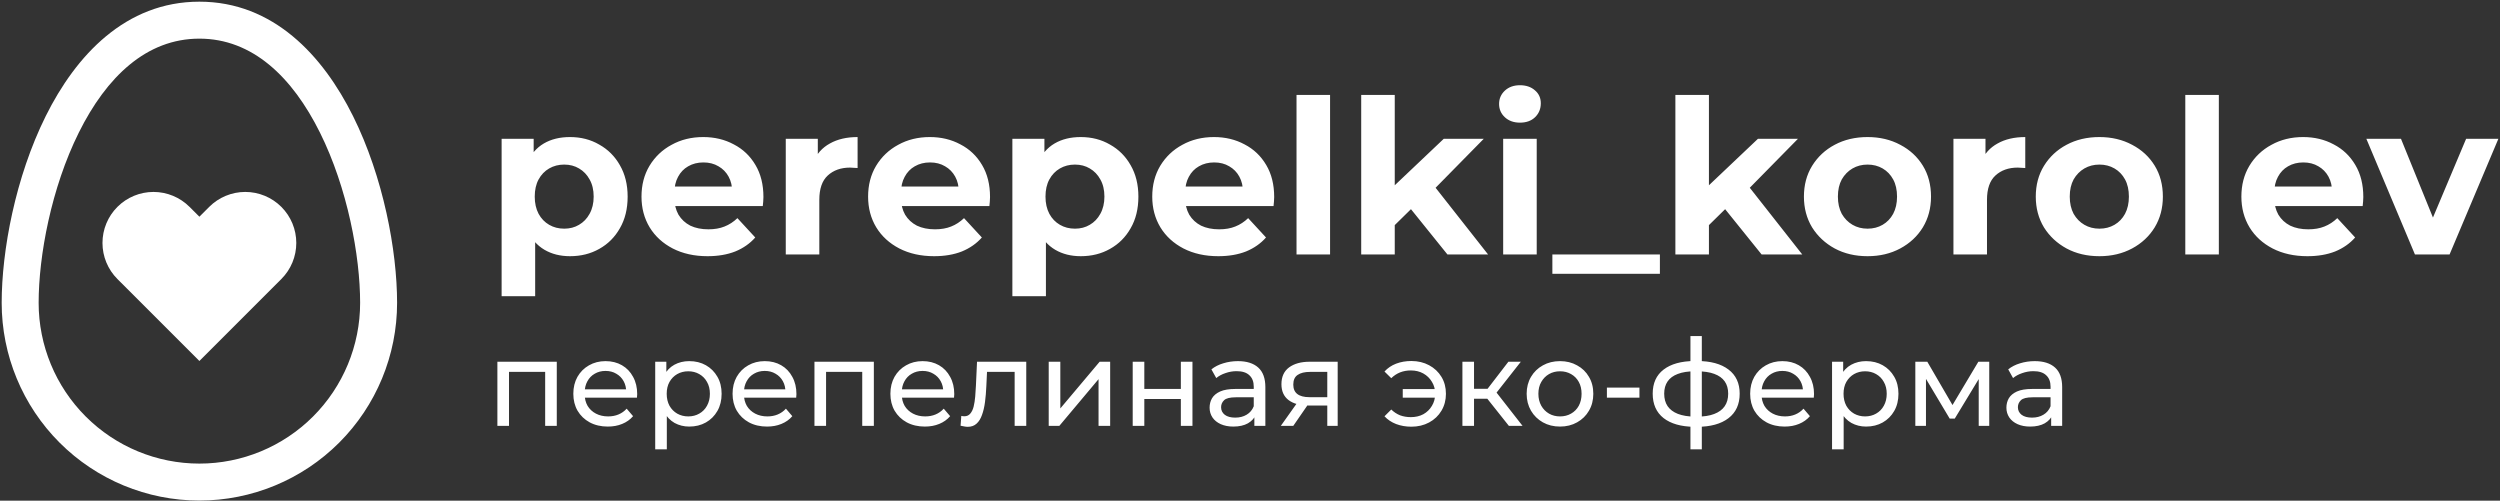
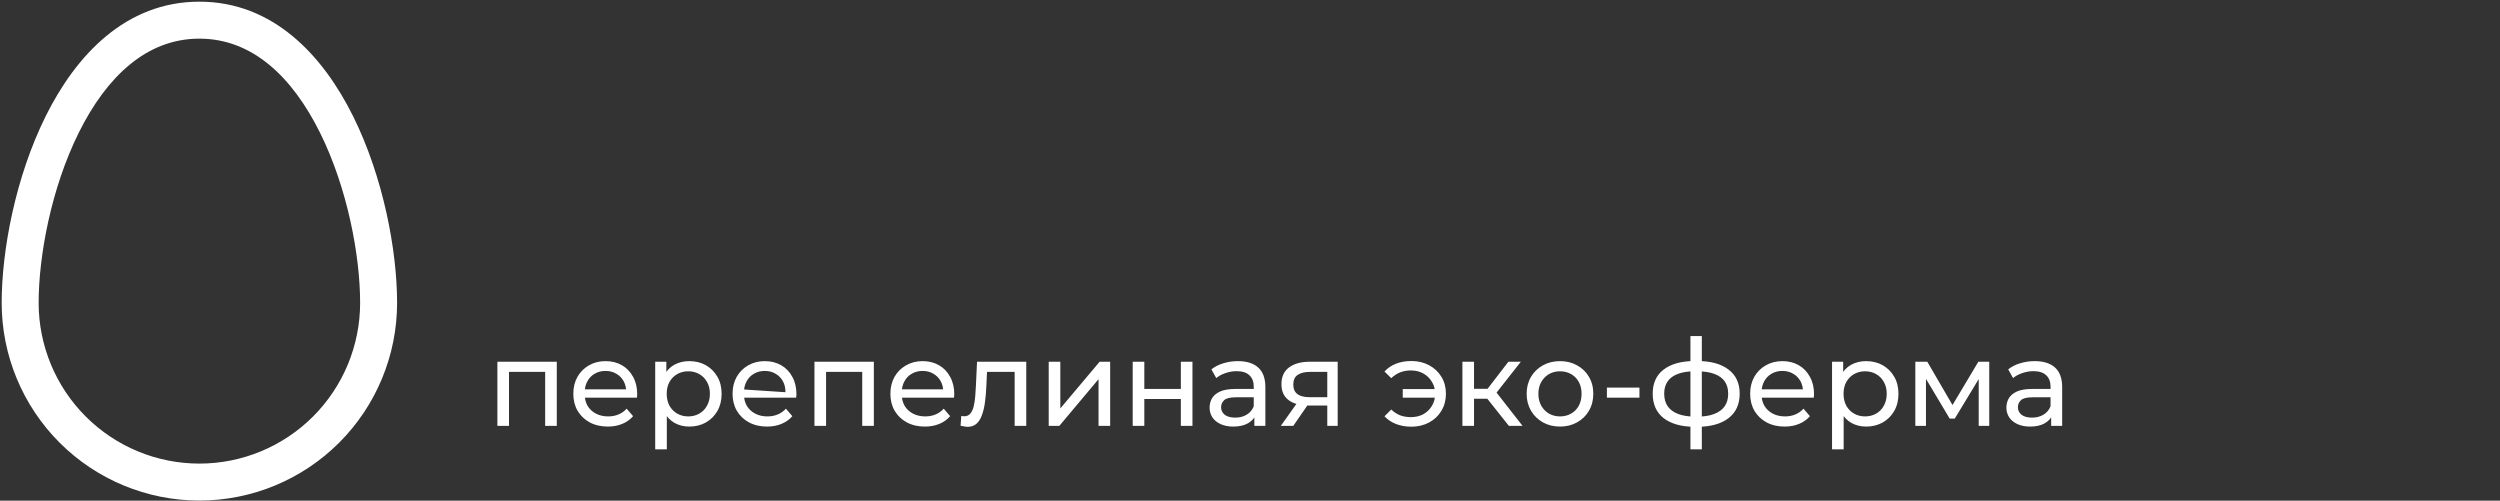
<svg xmlns="http://www.w3.org/2000/svg" width="744" height="149" viewBox="0 0 744 149" fill="none">
  <rect x="0" y="0" width="744" height="149" fill="#333333" stroke="none" />
-   <path d="M83.729 61.568C82.32 60.157 80.647 59.039 78.805 58.276C76.963 57.513 74.989 57.12 72.995 57.12C71.002 57.12 69.028 57.513 67.186 58.276C65.344 59.039 63.671 60.157 62.261 61.568L59.336 64.493L56.411 61.568C53.565 58.721 49.703 57.121 45.677 57.121C41.651 57.121 37.79 58.721 34.943 61.568C32.096 64.414 30.497 68.275 30.497 72.302C30.497 76.328 32.096 80.189 34.943 83.036L37.868 85.96L59.336 107.429L80.804 85.96L83.729 83.036C85.139 81.626 86.258 79.953 87.021 78.111C87.784 76.269 88.177 74.295 88.177 72.302C88.177 70.308 87.784 68.334 87.021 66.492C86.258 64.65 85.139 62.977 83.729 61.568Z" fill="white" />
  <path d="M59.337 143.465L59.337 148.965L59.337 143.465ZM112.674 90.128H118.174H112.674ZM6 90.128H0.5H6ZM59.337 148.965C74.942 148.965 89.907 142.766 100.941 131.732L93.163 123.954C84.192 132.925 72.024 137.965 59.337 137.965L59.337 148.965ZM100.941 131.732C111.975 120.698 118.174 105.732 118.174 90.128L107.174 90.128C107.174 102.815 102.134 114.982 93.163 123.954L100.941 131.732ZM118.174 90.128C118.174 74.647 114.113 52.763 105.074 34.571C96.099 16.505 81.318 0.5 59.337 0.5V11.5C75.071 11.5 86.959 22.831 95.223 39.465C103.425 55.973 107.174 76.153 107.174 90.128H118.174ZM59.337 0.5C37.356 0.5 22.575 16.505 13.6 34.571C4.561 52.763 0.5 74.647 0.5 90.128H11.5C11.5 76.153 15.25 55.973 23.451 39.465C31.715 22.831 43.603 11.5 59.337 11.5V0.5ZM0.5 90.128C0.5 105.732 6.699 120.698 17.733 131.732L25.511 123.954C16.54 114.982 11.5 102.815 11.5 90.128H0.5ZM17.733 131.732C28.767 142.766 43.733 148.965 59.337 148.965L59.337 137.965C46.65 137.965 34.482 132.925 25.511 123.954L17.733 131.732Z" fill="white" />
-   <path d="M169.634 76.244C166.732 76.244 164.194 75.604 162.018 74.324C159.842 73.044 158.135 71.103 156.898 68.5C155.703 65.855 155.106 62.527 155.106 58.516C155.106 54.463 155.682 51.135 156.834 48.532C157.986 45.93 159.65 43.988 161.826 42.708C164.002 41.428 166.604 40.788 169.634 40.788C172.876 40.788 175.778 41.535 178.338 43.028C180.94 44.479 182.988 46.527 184.482 49.172C186.018 51.818 186.786 54.932 186.786 58.516C186.786 62.143 186.018 65.279 184.482 67.924C182.988 70.57 180.94 72.618 178.338 74.068C175.778 75.519 172.876 76.244 169.634 76.244ZM149.282 88.148V41.3H158.818V48.34L158.626 58.58L159.266 68.756V88.148H149.282ZM167.906 68.052C169.57 68.052 171.042 67.668 172.322 66.9C173.644 66.132 174.69 65.044 175.458 63.636C176.268 62.186 176.674 60.479 176.674 58.516C176.674 56.511 176.268 54.804 175.458 53.396C174.69 51.988 173.644 50.9 172.322 50.132C171.042 49.364 169.57 48.98 167.906 48.98C166.242 48.98 164.748 49.364 163.426 50.132C162.103 50.9 161.058 51.988 160.29 53.396C159.522 54.804 159.138 56.511 159.138 58.516C159.138 60.479 159.522 62.186 160.29 63.636C161.058 65.044 162.103 66.132 163.426 66.9C164.748 67.668 166.242 68.052 167.906 68.052ZM210.557 76.244C206.632 76.244 203.176 75.476 200.189 73.94C197.245 72.404 194.963 70.314 193.341 67.668C191.72 64.98 190.909 61.93 190.909 58.516C190.909 55.06 191.699 52.01 193.277 49.364C194.899 46.676 197.096 44.586 199.869 43.092C202.643 41.556 205.779 40.788 209.277 40.788C212.648 40.788 215.677 41.514 218.365 42.964C221.096 44.372 223.251 46.42 224.829 49.108C226.408 51.754 227.197 54.932 227.197 58.644C227.197 59.028 227.176 59.476 227.133 59.988C227.091 60.458 227.048 60.906 227.005 61.332H199.037V55.508H221.757L217.917 57.236C217.917 55.444 217.555 53.887 216.829 52.564C216.104 51.242 215.101 50.218 213.821 49.492C212.541 48.724 211.048 48.34 209.341 48.34C207.635 48.34 206.12 48.724 204.797 49.492C203.517 50.218 202.515 51.263 201.789 52.628C201.064 53.951 200.701 55.53 200.701 57.364V58.9C200.701 60.778 201.107 62.442 201.917 63.892C202.771 65.3 203.944 66.388 205.437 67.156C206.973 67.882 208.765 68.244 210.813 68.244C212.648 68.244 214.248 67.967 215.613 67.412C217.021 66.858 218.301 66.026 219.453 64.916L224.765 70.676C223.187 72.468 221.203 73.855 218.813 74.836C216.424 75.775 213.672 76.244 210.557 76.244ZM233.844 75.732V41.3H243.38V51.028L242.036 48.212C243.06 45.78 244.703 43.946 246.964 42.708C249.226 41.428 251.978 40.788 255.22 40.788V50.004C254.794 49.962 254.41 49.94 254.068 49.94C253.727 49.898 253.364 49.876 252.98 49.876C250.25 49.876 248.031 50.666 246.324 52.244C244.66 53.78 243.828 56.191 243.828 59.476V75.732H233.844ZM277.995 76.244C274.069 76.244 270.613 75.476 267.627 73.94C264.683 72.404 262.4 70.314 260.779 67.668C259.157 64.98 258.347 61.93 258.347 58.516C258.347 55.06 259.136 52.01 260.715 49.364C262.336 46.676 264.533 44.586 267.307 43.092C270.08 41.556 273.216 40.788 276.715 40.788C280.085 40.788 283.115 41.514 285.803 42.964C288.533 44.372 290.688 46.42 292.267 49.108C293.845 51.754 294.635 54.932 294.635 58.644C294.635 59.028 294.613 59.476 294.571 59.988C294.528 60.458 294.485 60.906 294.443 61.332H266.475V55.508H289.195L285.355 57.236C285.355 55.444 284.992 53.887 284.267 52.564C283.541 51.242 282.539 50.218 281.259 49.492C279.979 48.724 278.485 48.34 276.779 48.34C275.072 48.34 273.557 48.724 272.235 49.492C270.955 50.218 269.952 51.263 269.227 52.628C268.501 53.951 268.139 55.53 268.139 57.364V58.9C268.139 60.778 268.544 62.442 269.355 63.892C270.208 65.3 271.381 66.388 272.875 67.156C274.411 67.882 276.203 68.244 278.251 68.244C280.085 68.244 281.685 67.967 283.051 67.412C284.459 66.858 285.739 66.026 286.891 64.916L292.203 70.676C290.624 72.468 288.64 73.855 286.251 74.836C283.861 75.775 281.109 76.244 277.995 76.244ZM321.634 76.244C318.732 76.244 316.194 75.604 314.018 74.324C311.842 73.044 310.135 71.103 308.898 68.5C307.703 65.855 307.106 62.527 307.106 58.516C307.106 54.463 307.682 51.135 308.834 48.532C309.986 45.93 311.65 43.988 313.826 42.708C316.002 41.428 318.604 40.788 321.634 40.788C324.876 40.788 327.778 41.535 330.338 43.028C332.94 44.479 334.988 46.527 336.482 49.172C338.018 51.818 338.786 54.932 338.786 58.516C338.786 62.143 338.018 65.279 336.482 67.924C334.988 70.57 332.94 72.618 330.338 74.068C327.778 75.519 324.876 76.244 321.634 76.244ZM301.282 88.148V41.3H310.818V48.34L310.626 58.58L311.266 68.756V88.148H301.282ZM319.906 68.052C321.57 68.052 323.042 67.668 324.322 66.9C325.644 66.132 326.69 65.044 327.458 63.636C328.268 62.186 328.674 60.479 328.674 58.516C328.674 56.511 328.268 54.804 327.458 53.396C326.69 51.988 325.644 50.9 324.322 50.132C323.042 49.364 321.57 48.98 319.906 48.98C318.242 48.98 316.748 49.364 315.426 50.132C314.103 50.9 313.058 51.988 312.29 53.396C311.522 54.804 311.138 56.511 311.138 58.516C311.138 60.479 311.522 62.186 312.29 63.636C313.058 65.044 314.103 66.132 315.426 66.9C316.748 67.668 318.242 68.052 319.906 68.052ZM362.557 76.244C358.632 76.244 355.176 75.476 352.189 73.94C349.245 72.404 346.963 70.314 345.341 67.668C343.72 64.98 342.909 61.93 342.909 58.516C342.909 55.06 343.699 52.01 345.277 49.364C346.899 46.676 349.096 44.586 351.869 43.092C354.643 41.556 357.779 40.788 361.277 40.788C364.648 40.788 367.677 41.514 370.365 42.964C373.096 44.372 375.251 46.42 376.829 49.108C378.408 51.754 379.197 54.932 379.197 58.644C379.197 59.028 379.176 59.476 379.133 59.988C379.091 60.458 379.048 60.906 379.005 61.332H351.037V55.508H373.757L369.917 57.236C369.917 55.444 369.555 53.887 368.829 52.564C368.104 51.242 367.101 50.218 365.821 49.492C364.541 48.724 363.048 48.34 361.341 48.34C359.635 48.34 358.12 48.724 356.797 49.492C355.517 50.218 354.515 51.263 353.789 52.628C353.064 53.951 352.701 55.53 352.701 57.364V58.9C352.701 60.778 353.107 62.442 353.917 63.892C354.771 65.3 355.944 66.388 357.437 67.156C358.973 67.882 360.765 68.244 362.813 68.244C364.648 68.244 366.248 67.967 367.613 67.412C369.021 66.858 370.301 66.026 371.453 64.916L376.765 70.676C375.187 72.468 373.203 73.855 370.813 74.836C368.424 75.775 365.672 76.244 362.557 76.244ZM385.844 75.732V28.244H395.828V75.732H385.844ZM413.35 68.692L413.606 56.532L429.67 41.3H441.574L426.15 56.98L420.966 61.204L413.35 68.692ZM405.094 75.732V28.244H415.078V75.732H405.094ZM430.758 75.732L419.11 61.268L425.382 53.524L442.854 75.732H430.758ZM447.344 75.732V41.3H457.328V75.732H447.344ZM452.336 36.5C450.502 36.5 449.008 35.967 447.856 34.9C446.704 33.834 446.128 32.511 446.128 30.932C446.128 29.354 446.704 28.031 447.856 26.964C449.008 25.898 450.502 25.364 452.336 25.364C454.171 25.364 455.664 25.876 456.816 26.9C457.968 27.882 458.544 29.162 458.544 30.74C458.544 32.404 457.968 33.791 456.816 34.9C455.707 35.967 454.214 36.5 452.336 36.5ZM461.986 81.492V75.732H493.986V81.492H461.986ZM506.85 68.692L507.106 56.532L523.17 41.3H535.074L519.65 56.98L514.466 61.204L506.85 68.692ZM498.594 75.732V28.244H508.578V75.732H498.594ZM524.258 75.732L512.61 61.268L518.882 53.524L536.354 75.732H524.258ZM555.791 76.244C552.121 76.244 548.857 75.476 545.999 73.94C543.183 72.404 540.943 70.314 539.279 67.668C537.657 64.98 536.847 61.93 536.847 58.516C536.847 55.06 537.657 52.01 539.279 49.364C540.943 46.676 543.183 44.586 545.999 43.092C548.857 41.556 552.121 40.788 555.791 40.788C559.417 40.788 562.66 41.556 565.519 43.092C568.377 44.586 570.617 46.655 572.239 49.3C573.86 51.946 574.671 55.018 574.671 58.516C574.671 61.93 573.86 64.98 572.239 67.668C570.617 70.314 568.377 72.404 565.519 73.94C562.66 75.476 559.417 76.244 555.791 76.244ZM555.791 68.052C557.455 68.052 558.948 67.668 560.271 66.9C561.593 66.132 562.639 65.044 563.407 63.636C564.175 62.186 564.559 60.479 564.559 58.516C564.559 56.511 564.175 54.804 563.407 53.396C562.639 51.988 561.593 50.9 560.271 50.132C558.948 49.364 557.455 48.98 555.791 48.98C554.127 48.98 552.633 49.364 551.311 50.132C549.988 50.9 548.921 51.988 548.111 53.396C547.343 54.804 546.959 56.511 546.959 58.516C546.959 60.479 547.343 62.186 548.111 63.636C548.921 65.044 549.988 66.132 551.311 66.9C552.633 67.668 554.127 68.052 555.791 68.052ZM581.344 75.732V41.3H590.88V51.028L589.536 48.212C590.56 45.78 592.203 43.946 594.464 42.708C596.726 41.428 599.478 40.788 602.72 40.788V50.004C602.294 49.962 601.91 49.94 601.568 49.94C601.227 49.898 600.864 49.876 600.48 49.876C597.75 49.876 595.531 50.666 593.824 52.244C592.16 53.78 591.328 56.191 591.328 59.476V75.732H581.344ZM624.791 76.244C621.121 76.244 617.857 75.476 614.999 73.94C612.183 72.404 609.943 70.314 608.279 67.668C606.657 64.98 605.847 61.93 605.847 58.516C605.847 55.06 606.657 52.01 608.279 49.364C609.943 46.676 612.183 44.586 614.999 43.092C617.857 41.556 621.121 40.788 624.791 40.788C628.417 40.788 631.66 41.556 634.519 43.092C637.377 44.586 639.617 46.655 641.239 49.3C642.86 51.946 643.671 55.018 643.671 58.516C643.671 61.93 642.86 64.98 641.239 67.668C639.617 70.314 637.377 72.404 634.519 73.94C631.66 75.476 628.417 76.244 624.791 76.244ZM624.791 68.052C626.455 68.052 627.948 67.668 629.271 66.9C630.593 66.132 631.639 65.044 632.407 63.636C633.175 62.186 633.559 60.479 633.559 58.516C633.559 56.511 633.175 54.804 632.407 53.396C631.639 51.988 630.593 50.9 629.271 50.132C627.948 49.364 626.455 48.98 624.791 48.98C623.127 48.98 621.633 49.364 620.311 50.132C618.988 50.9 617.921 51.988 617.111 53.396C616.343 54.804 615.959 56.511 615.959 58.516C615.959 60.479 616.343 62.186 617.111 63.636C617.921 65.044 618.988 66.132 620.311 66.9C621.633 67.668 623.127 68.052 624.791 68.052ZM650.344 75.732V28.244H660.328V75.732H650.344ZM686.682 76.244C682.757 76.244 679.301 75.476 676.314 73.94C673.37 72.404 671.088 70.314 669.466 67.668C667.845 64.98 667.034 61.93 667.034 58.516C667.034 55.06 667.824 52.01 669.402 49.364C671.024 46.676 673.221 44.586 675.994 43.092C678.768 41.556 681.904 40.788 685.402 40.788C688.773 40.788 691.802 41.514 694.49 42.964C697.221 44.372 699.376 46.42 700.954 49.108C702.533 51.754 703.322 54.932 703.322 58.644C703.322 59.028 703.301 59.476 703.258 59.988C703.216 60.458 703.173 60.906 703.13 61.332H675.162V55.508H697.882L694.042 57.236C694.042 55.444 693.68 53.887 692.954 52.564C692.229 51.242 691.226 50.218 689.946 49.492C688.666 48.724 687.173 48.34 685.466 48.34C683.76 48.34 682.245 48.724 680.922 49.492C679.642 50.218 678.64 51.263 677.914 52.628C677.189 53.951 676.826 55.53 676.826 57.364V58.9C676.826 60.778 677.232 62.442 678.042 63.892C678.896 65.3 680.069 66.388 681.562 67.156C683.098 67.882 684.89 68.244 686.938 68.244C688.773 68.244 690.373 67.967 691.738 67.412C693.146 66.858 694.426 66.026 695.578 64.916L700.89 70.676C699.312 72.468 697.328 73.855 694.938 74.836C692.549 75.775 689.797 76.244 686.682 76.244ZM718.688 75.732L704.224 41.3H714.528L726.56 70.932H721.44L733.92 41.3H743.52L728.992 75.732H718.688Z" fill="white" />
-   <path d="M148.022 126.732V107.652H165.698V126.732H162.242V109.812L163.07 110.676H150.65L151.478 109.812V126.732H148.022ZM180.881 126.948C178.841 126.948 177.041 126.528 175.481 125.688C173.945 124.848 172.745 123.696 171.881 122.232C171.041 120.768 170.621 119.088 170.621 117.192C170.621 115.296 171.029 113.616 171.845 112.152C172.685 110.688 173.825 109.548 175.265 108.732C176.729 107.892 178.373 107.472 180.197 107.472C182.045 107.472 183.677 107.88 185.093 108.696C186.509 109.512 187.613 110.664 188.405 112.152C189.221 113.616 189.629 115.332 189.629 117.3C189.629 117.444 189.617 117.612 189.593 117.804C189.593 117.996 189.581 118.176 189.557 118.344H173.321V115.86H187.757L186.353 116.724C186.377 115.5 186.125 114.408 185.597 113.448C185.069 112.488 184.337 111.744 183.401 111.216C182.489 110.664 181.421 110.388 180.197 110.388C178.997 110.388 177.929 110.664 176.993 111.216C176.057 111.744 175.325 112.5 174.797 113.484C174.269 114.444 174.005 115.548 174.005 116.796V117.372C174.005 118.644 174.293 119.784 174.869 120.792C175.469 121.776 176.297 122.544 177.353 123.096C178.409 123.648 179.621 123.924 180.989 123.924C182.117 123.924 183.137 123.732 184.049 123.348C184.985 122.964 185.801 122.388 186.497 121.62L188.405 123.852C187.541 124.86 186.461 125.628 185.165 126.156C183.893 126.684 182.465 126.948 180.881 126.948ZM205.107 126.948C203.523 126.948 202.071 126.588 200.751 125.868C199.455 125.124 198.411 124.032 197.619 122.592C196.851 121.152 196.467 119.352 196.467 117.192C196.467 115.032 196.839 113.232 197.583 111.792C198.351 110.352 199.383 109.272 200.679 108.552C201.999 107.832 203.475 107.472 205.107 107.472C206.979 107.472 208.635 107.88 210.075 108.696C211.515 109.512 212.655 110.652 213.495 112.116C214.335 113.556 214.755 115.248 214.755 117.192C214.755 119.136 214.335 120.84 213.495 122.304C212.655 123.768 211.515 124.908 210.075 125.724C208.635 126.54 206.979 126.948 205.107 126.948ZM194.991 133.716V107.652H198.303V112.8L198.087 117.228L198.447 121.656V133.716H194.991ZM204.819 123.924C206.043 123.924 207.135 123.648 208.095 123.096C209.079 122.544 209.847 121.764 210.399 120.756C210.975 119.724 211.263 118.536 211.263 117.192C211.263 115.824 210.975 114.648 210.399 113.664C209.847 112.656 209.079 111.876 208.095 111.324C207.135 110.772 206.043 110.496 204.819 110.496C203.619 110.496 202.527 110.772 201.543 111.324C200.583 111.876 199.815 112.656 199.239 113.664C198.687 114.648 198.411 115.824 198.411 117.192C198.411 118.536 198.687 119.724 199.239 120.756C199.815 121.764 200.583 122.544 201.543 123.096C202.527 123.648 203.619 123.924 204.819 123.924ZM228.272 126.948C226.232 126.948 224.432 126.528 222.872 125.688C221.336 124.848 220.136 123.696 219.272 122.232C218.432 120.768 218.012 119.088 218.012 117.192C218.012 115.296 218.42 113.616 219.236 112.152C220.076 110.688 221.216 109.548 222.656 108.732C224.12 107.892 225.764 107.472 227.588 107.472C229.436 107.472 231.068 107.88 232.484 108.696C233.9 109.512 235.004 110.664 235.796 112.152C236.612 113.616 237.02 115.332 237.02 117.3C237.02 117.444 237.008 117.612 236.984 117.804C236.984 117.996 236.972 118.176 236.948 118.344H220.712V115.86H235.148L233.744 116.724C233.768 115.5 233.516 114.408 232.988 113.448C232.46 112.488 231.728 111.744 230.792 111.216C229.88 110.664 228.812 110.388 227.588 110.388C226.388 110.388 225.32 110.664 224.384 111.216C223.448 111.744 222.716 112.5 222.188 113.484C221.66 114.444 221.396 115.548 221.396 116.796V117.372C221.396 118.644 221.684 119.784 222.26 120.792C222.86 121.776 223.688 122.544 224.744 123.096C225.8 123.648 227.012 123.924 228.38 123.924C229.508 123.924 230.528 123.732 231.44 123.348C232.376 122.964 233.192 122.388 233.888 121.62L235.796 123.852C234.932 124.86 233.852 125.628 232.556 126.156C231.284 126.684 229.856 126.948 228.272 126.948ZM242.381 126.732V107.652H260.057V126.732H256.601V109.812L257.429 110.676H245.009L245.837 109.812V126.732H242.381ZM275.24 126.948C273.2 126.948 271.4 126.528 269.84 125.688C268.304 124.848 267.104 123.696 266.24 122.232C265.4 120.768 264.98 119.088 264.98 117.192C264.98 115.296 265.388 113.616 266.204 112.152C267.044 110.688 268.184 109.548 269.624 108.732C271.088 107.892 272.732 107.472 274.556 107.472C276.404 107.472 278.036 107.88 279.452 108.696C280.868 109.512 281.972 110.664 282.764 112.152C283.58 113.616 283.988 115.332 283.988 117.3C283.988 117.444 283.976 117.612 283.952 117.804C283.952 117.996 283.94 118.176 283.916 118.344H267.68V115.86H282.116L280.712 116.724C280.736 115.5 280.484 114.408 279.956 113.448C279.428 112.488 278.696 111.744 277.76 111.216C276.848 110.664 275.78 110.388 274.556 110.388C273.356 110.388 272.288 110.664 271.352 111.216C270.416 111.744 269.684 112.5 269.156 113.484C268.628 114.444 268.364 115.548 268.364 116.796V117.372C268.364 118.644 268.652 119.784 269.228 120.792C269.828 121.776 270.656 122.544 271.712 123.096C272.768 123.648 273.98 123.924 275.348 123.924C276.476 123.924 277.496 123.732 278.408 123.348C279.344 122.964 280.16 122.388 280.856 121.62L282.764 123.852C281.9 124.86 280.82 125.628 279.524 126.156C278.252 126.684 276.824 126.948 275.24 126.948ZM285.866 126.696L286.082 123.78C286.25 123.804 286.406 123.828 286.55 123.852C286.694 123.876 286.826 123.888 286.946 123.888C287.714 123.888 288.314 123.624 288.746 123.096C289.202 122.568 289.538 121.872 289.754 121.008C289.97 120.12 290.126 119.124 290.222 118.02C290.318 116.916 290.39 115.812 290.438 114.708L290.762 107.652H305.414V126.732H301.958V109.668L302.786 110.676H292.994L293.786 109.632L293.534 114.924C293.462 116.604 293.33 118.176 293.138 119.64C292.946 121.104 292.646 122.388 292.238 123.492C291.854 124.596 291.314 125.46 290.618 126.084C289.946 126.708 289.07 127.02 287.99 127.02C287.678 127.02 287.342 126.984 286.982 126.912C286.646 126.864 286.274 126.792 285.866 126.696ZM312.096 126.732V107.652H315.552V121.548L327.252 107.652H330.384V126.732H326.928V112.836L315.264 126.732H312.096ZM337.092 126.732V107.652H340.548V115.752H351.42V107.652H354.876V126.732H351.42V118.74H340.548V126.732H337.092ZM373.296 126.732V122.7L373.116 121.944V115.068C373.116 113.604 372.684 112.476 371.82 111.684C370.98 110.868 369.708 110.46 368.004 110.46C366.876 110.46 365.772 110.652 364.692 111.036C363.612 111.396 362.7 111.888 361.956 112.512L360.516 109.92C361.5 109.128 362.676 108.528 364.044 108.12C365.436 107.688 366.888 107.472 368.4 107.472C371.016 107.472 373.032 108.108 374.448 109.38C375.864 110.652 376.572 112.596 376.572 115.212V126.732H373.296ZM367.032 126.948C365.616 126.948 364.368 126.708 363.288 126.228C362.232 125.748 361.416 125.088 360.84 124.248C360.264 123.384 359.976 122.412 359.976 121.332C359.976 120.3 360.216 119.364 360.696 118.524C361.2 117.684 362.004 117.012 363.108 116.508C364.236 116.004 365.748 115.752 367.644 115.752H373.692V118.236H367.788C366.06 118.236 364.896 118.524 364.296 119.1C363.696 119.676 363.396 120.372 363.396 121.188C363.396 122.124 363.768 122.88 364.512 123.456C365.256 124.008 366.288 124.284 367.608 124.284C368.904 124.284 370.032 123.996 370.992 123.42C371.976 122.844 372.684 122.004 373.116 120.9L373.8 123.276C373.344 124.404 372.54 125.304 371.388 125.976C370.236 126.624 368.784 126.948 367.032 126.948ZM394.999 126.732V120.036L395.539 120.684H389.455C386.911 120.684 384.919 120.144 383.479 119.064C382.063 117.984 381.355 116.412 381.355 114.348C381.355 112.14 382.111 110.472 383.623 109.344C385.159 108.216 387.199 107.652 389.743 107.652H398.095V126.732H394.999ZM381.175 126.732L386.359 119.424H389.923L384.883 126.732H381.175ZM394.999 118.956V109.704L395.539 110.676H389.851C388.267 110.676 387.043 110.976 386.179 111.576C385.315 112.152 384.883 113.112 384.883 114.456C384.883 116.952 386.491 118.2 389.707 118.2H395.539L394.999 118.956ZM417.458 118.344V115.788H428.15V118.344H417.458ZM420.014 107.436C421.982 107.436 423.746 107.856 425.306 108.696C426.866 109.536 428.09 110.688 428.978 112.152C429.866 113.616 430.31 115.296 430.31 117.192C430.31 119.064 429.866 120.744 428.978 122.232C428.09 123.72 426.866 124.884 425.306 125.724C423.746 126.564 421.982 126.984 420.014 126.984C418.382 126.984 416.87 126.72 415.478 126.192C414.11 125.664 412.958 124.896 412.022 123.888L414.038 121.872C414.83 122.64 415.706 123.216 416.666 123.6C417.65 123.96 418.718 124.14 419.87 124.14C421.262 124.14 422.498 123.852 423.578 123.276C424.658 122.676 425.51 121.848 426.134 120.792C426.782 119.736 427.106 118.536 427.106 117.192C427.106 115.848 426.782 114.66 426.134 113.628C425.51 112.572 424.658 111.744 423.578 111.144C422.498 110.544 421.262 110.244 419.87 110.244C418.718 110.244 417.65 110.436 416.666 110.82C415.706 111.204 414.83 111.78 414.038 112.548L412.022 110.568C412.958 109.536 414.11 108.756 415.478 108.228C416.87 107.7 418.382 107.436 420.014 107.436ZM449.037 126.732L441.657 117.444L444.501 115.716L453.105 126.732H449.037ZM435.213 126.732V107.652H438.669V126.732H435.213ZM437.625 118.668V115.716H443.925V118.668H437.625ZM444.789 117.588L441.585 117.156L448.893 107.652H452.601L444.789 117.588ZM464.268 126.948C462.348 126.948 460.644 126.528 459.156 125.688C457.668 124.848 456.492 123.696 455.628 122.232C454.764 120.744 454.332 119.064 454.332 117.192C454.332 115.296 454.764 113.616 455.628 112.152C456.492 110.688 457.668 109.548 459.156 108.732C460.644 107.892 462.348 107.472 464.268 107.472C466.164 107.472 467.856 107.892 469.344 108.732C470.856 109.548 472.032 110.688 472.872 112.152C473.736 113.592 474.168 115.272 474.168 117.192C474.168 119.088 473.736 120.768 472.872 122.232C472.032 123.696 470.856 124.848 469.344 125.688C467.856 126.528 466.164 126.948 464.268 126.948ZM464.268 123.924C465.492 123.924 466.584 123.648 467.544 123.096C468.528 122.544 469.296 121.764 469.848 120.756C470.4 119.724 470.676 118.536 470.676 117.192C470.676 115.824 470.4 114.648 469.848 113.664C469.296 112.656 468.528 111.876 467.544 111.324C466.584 110.772 465.492 110.496 464.268 110.496C463.044 110.496 461.952 110.772 460.992 111.324C460.032 111.876 459.264 112.656 458.688 113.664C458.112 114.648 457.824 115.824 457.824 117.192C457.824 118.536 458.112 119.724 458.688 120.756C459.264 121.764 460.032 122.544 460.992 123.096C461.952 123.648 463.044 123.924 464.268 123.924ZM478.214 118.344V115.356H487.898V118.344H478.214ZM505.019 127.02C504.995 127.02 504.911 127.02 504.767 127.02C504.647 127.02 504.527 127.02 504.407 127.02C504.287 127.02 504.215 127.02 504.191 127.02C500.279 126.972 497.243 126.108 495.083 124.428C492.923 122.724 491.843 120.3 491.843 117.156C491.843 114.036 492.923 111.648 495.083 109.992C497.267 108.312 500.339 107.46 504.299 107.436C504.347 107.436 504.419 107.436 504.515 107.436C504.635 107.436 504.743 107.436 504.839 107.436C504.959 107.436 505.031 107.436 505.055 107.436C509.063 107.436 512.171 108.276 514.379 109.956C516.611 111.636 517.727 114.036 517.727 117.156C517.727 120.324 516.611 122.76 514.379 124.464C512.147 126.168 509.027 127.02 505.019 127.02ZM504.947 123.996C507.035 123.996 508.763 123.732 510.131 123.204C511.523 122.676 512.567 121.908 513.263 120.9C513.959 119.892 514.307 118.644 514.307 117.156C514.307 115.692 513.959 114.468 513.263 113.484C512.567 112.5 511.523 111.756 510.131 111.252C508.763 110.748 507.035 110.496 504.947 110.496C504.899 110.496 504.803 110.496 504.659 110.496C504.515 110.496 504.431 110.496 504.407 110.496C502.367 110.496 500.663 110.76 499.295 111.288C497.951 111.792 496.943 112.536 496.271 113.52C495.599 114.504 495.263 115.716 495.263 117.156C495.263 118.62 495.599 119.856 496.271 120.864C496.967 121.872 497.987 122.64 499.331 123.168C500.699 123.696 502.391 123.972 504.407 123.996C504.455 123.996 504.539 123.996 504.659 123.996C504.803 123.996 504.899 123.996 504.947 123.996ZM503.075 133.716V100.02H506.459V133.716H503.075ZM531.108 126.948C529.068 126.948 527.268 126.528 525.708 125.688C524.172 124.848 522.972 123.696 522.108 122.232C521.268 120.768 520.848 119.088 520.848 117.192C520.848 115.296 521.256 113.616 522.072 112.152C522.912 110.688 524.052 109.548 525.492 108.732C526.956 107.892 528.6 107.472 530.424 107.472C532.272 107.472 533.904 107.88 535.32 108.696C536.736 109.512 537.84 110.664 538.632 112.152C539.448 113.616 539.856 115.332 539.856 117.3C539.856 117.444 539.844 117.612 539.82 117.804C539.82 117.996 539.808 118.176 539.784 118.344H523.548V115.86H537.984L536.58 116.724C536.604 115.5 536.352 114.408 535.824 113.448C535.296 112.488 534.564 111.744 533.628 111.216C532.716 110.664 531.648 110.388 530.424 110.388C529.224 110.388 528.156 110.664 527.22 111.216C526.284 111.744 525.552 112.5 525.024 113.484C524.496 114.444 524.232 115.548 524.232 116.796V117.372C524.232 118.644 524.52 119.784 525.096 120.792C525.696 121.776 526.524 122.544 527.58 123.096C528.636 123.648 529.848 123.924 531.216 123.924C532.344 123.924 533.364 123.732 534.276 123.348C535.212 122.964 536.028 122.388 536.724 121.62L538.632 123.852C537.768 124.86 536.688 125.628 535.392 126.156C534.12 126.684 532.692 126.948 531.108 126.948ZM555.333 126.948C553.749 126.948 552.297 126.588 550.977 125.868C549.681 125.124 548.637 124.032 547.845 122.592C547.077 121.152 546.693 119.352 546.693 117.192C546.693 115.032 547.065 113.232 547.809 111.792C548.577 110.352 549.609 109.272 550.905 108.552C552.225 107.832 553.701 107.472 555.333 107.472C557.205 107.472 558.861 107.88 560.301 108.696C561.741 109.512 562.881 110.652 563.721 112.116C564.561 113.556 564.981 115.248 564.981 117.192C564.981 119.136 564.561 120.84 563.721 122.304C562.881 123.768 561.741 124.908 560.301 125.724C558.861 126.54 557.205 126.948 555.333 126.948ZM545.217 133.716V107.652H548.529V112.8L548.313 117.228L548.673 121.656V133.716H545.217ZM555.045 123.924C556.269 123.924 557.361 123.648 558.321 123.096C559.305 122.544 560.073 121.764 560.625 120.756C561.201 119.724 561.489 118.536 561.489 117.192C561.489 115.824 561.201 114.648 560.625 113.664C560.073 112.656 559.305 111.876 558.321 111.324C557.361 110.772 556.269 110.496 555.045 110.496C553.845 110.496 552.753 110.772 551.769 111.324C550.809 111.876 550.041 112.656 549.465 113.664C548.913 114.648 548.637 115.824 548.637 117.192C548.637 118.536 548.913 119.724 549.465 120.756C550.041 121.764 550.809 122.544 551.769 123.096C552.753 123.648 553.845 123.924 555.045 123.924ZM570.002 126.732V107.652H573.566L581.774 121.764H580.334L588.758 107.652H591.998V126.732H588.866V111.54L589.442 111.864L581.738 124.572H580.226L572.486 111.612L573.17 111.468V126.732H570.002ZM610.425 126.732V122.7L610.245 121.944V115.068C610.245 113.604 609.813 112.476 608.949 111.684C608.109 110.868 606.837 110.46 605.133 110.46C604.005 110.46 602.901 110.652 601.821 111.036C600.741 111.396 599.829 111.888 599.085 112.512L597.645 109.92C598.629 109.128 599.805 108.528 601.173 108.12C602.565 107.688 604.017 107.472 605.529 107.472C608.145 107.472 610.161 108.108 611.577 109.38C612.993 110.652 613.701 112.596 613.701 115.212V126.732H610.425ZM604.161 126.948C602.745 126.948 601.497 126.708 600.417 126.228C599.361 125.748 598.545 125.088 597.969 124.248C597.393 123.384 597.105 122.412 597.105 121.332C597.105 120.3 597.345 119.364 597.825 118.524C598.329 117.684 599.133 117.012 600.237 116.508C601.365 116.004 602.877 115.752 604.773 115.752H610.821V118.236H604.917C603.189 118.236 602.025 118.524 601.425 119.1C600.825 119.676 600.525 120.372 600.525 121.188C600.525 122.124 600.897 122.88 601.641 123.456C602.385 124.008 603.417 124.284 604.737 124.284C606.033 124.284 607.161 123.996 608.121 123.42C609.105 122.844 609.813 122.004 610.245 120.9L610.929 123.276C610.473 124.404 609.669 125.304 608.517 125.976C607.365 126.624 605.913 126.948 604.161 126.948Z" fill="white" />
+   <path d="M148.022 126.732V107.652H165.698V126.732H162.242V109.812L163.07 110.676H150.65L151.478 109.812V126.732H148.022ZM180.881 126.948C178.841 126.948 177.041 126.528 175.481 125.688C173.945 124.848 172.745 123.696 171.881 122.232C171.041 120.768 170.621 119.088 170.621 117.192C170.621 115.296 171.029 113.616 171.845 112.152C172.685 110.688 173.825 109.548 175.265 108.732C176.729 107.892 178.373 107.472 180.197 107.472C182.045 107.472 183.677 107.88 185.093 108.696C186.509 109.512 187.613 110.664 188.405 112.152C189.221 113.616 189.629 115.332 189.629 117.3C189.629 117.444 189.617 117.612 189.593 117.804C189.593 117.996 189.581 118.176 189.557 118.344H173.321V115.86H187.757L186.353 116.724C186.377 115.5 186.125 114.408 185.597 113.448C185.069 112.488 184.337 111.744 183.401 111.216C182.489 110.664 181.421 110.388 180.197 110.388C178.997 110.388 177.929 110.664 176.993 111.216C176.057 111.744 175.325 112.5 174.797 113.484C174.269 114.444 174.005 115.548 174.005 116.796V117.372C174.005 118.644 174.293 119.784 174.869 120.792C175.469 121.776 176.297 122.544 177.353 123.096C178.409 123.648 179.621 123.924 180.989 123.924C182.117 123.924 183.137 123.732 184.049 123.348C184.985 122.964 185.801 122.388 186.497 121.62L188.405 123.852C187.541 124.86 186.461 125.628 185.165 126.156C183.893 126.684 182.465 126.948 180.881 126.948ZM205.107 126.948C203.523 126.948 202.071 126.588 200.751 125.868C199.455 125.124 198.411 124.032 197.619 122.592C196.851 121.152 196.467 119.352 196.467 117.192C196.467 115.032 196.839 113.232 197.583 111.792C198.351 110.352 199.383 109.272 200.679 108.552C201.999 107.832 203.475 107.472 205.107 107.472C206.979 107.472 208.635 107.88 210.075 108.696C211.515 109.512 212.655 110.652 213.495 112.116C214.335 113.556 214.755 115.248 214.755 117.192C214.755 119.136 214.335 120.84 213.495 122.304C212.655 123.768 211.515 124.908 210.075 125.724C208.635 126.54 206.979 126.948 205.107 126.948ZM194.991 133.716V107.652H198.303V112.8L198.087 117.228L198.447 121.656V133.716H194.991ZM204.819 123.924C206.043 123.924 207.135 123.648 208.095 123.096C209.079 122.544 209.847 121.764 210.399 120.756C210.975 119.724 211.263 118.536 211.263 117.192C211.263 115.824 210.975 114.648 210.399 113.664C209.847 112.656 209.079 111.876 208.095 111.324C207.135 110.772 206.043 110.496 204.819 110.496C203.619 110.496 202.527 110.772 201.543 111.324C200.583 111.876 199.815 112.656 199.239 113.664C198.687 114.648 198.411 115.824 198.411 117.192C198.411 118.536 198.687 119.724 199.239 120.756C199.815 121.764 200.583 122.544 201.543 123.096C202.527 123.648 203.619 123.924 204.819 123.924ZM228.272 126.948C226.232 126.948 224.432 126.528 222.872 125.688C221.336 124.848 220.136 123.696 219.272 122.232C218.432 120.768 218.012 119.088 218.012 117.192C218.012 115.296 218.42 113.616 219.236 112.152C220.076 110.688 221.216 109.548 222.656 108.732C224.12 107.892 225.764 107.472 227.588 107.472C229.436 107.472 231.068 107.88 232.484 108.696C233.9 109.512 235.004 110.664 235.796 112.152C236.612 113.616 237.02 115.332 237.02 117.3C237.02 117.444 237.008 117.612 236.984 117.804C236.984 117.996 236.972 118.176 236.948 118.344H220.712V115.86L233.744 116.724C233.768 115.5 233.516 114.408 232.988 113.448C232.46 112.488 231.728 111.744 230.792 111.216C229.88 110.664 228.812 110.388 227.588 110.388C226.388 110.388 225.32 110.664 224.384 111.216C223.448 111.744 222.716 112.5 222.188 113.484C221.66 114.444 221.396 115.548 221.396 116.796V117.372C221.396 118.644 221.684 119.784 222.26 120.792C222.86 121.776 223.688 122.544 224.744 123.096C225.8 123.648 227.012 123.924 228.38 123.924C229.508 123.924 230.528 123.732 231.44 123.348C232.376 122.964 233.192 122.388 233.888 121.62L235.796 123.852C234.932 124.86 233.852 125.628 232.556 126.156C231.284 126.684 229.856 126.948 228.272 126.948ZM242.381 126.732V107.652H260.057V126.732H256.601V109.812L257.429 110.676H245.009L245.837 109.812V126.732H242.381ZM275.24 126.948C273.2 126.948 271.4 126.528 269.84 125.688C268.304 124.848 267.104 123.696 266.24 122.232C265.4 120.768 264.98 119.088 264.98 117.192C264.98 115.296 265.388 113.616 266.204 112.152C267.044 110.688 268.184 109.548 269.624 108.732C271.088 107.892 272.732 107.472 274.556 107.472C276.404 107.472 278.036 107.88 279.452 108.696C280.868 109.512 281.972 110.664 282.764 112.152C283.58 113.616 283.988 115.332 283.988 117.3C283.988 117.444 283.976 117.612 283.952 117.804C283.952 117.996 283.94 118.176 283.916 118.344H267.68V115.86H282.116L280.712 116.724C280.736 115.5 280.484 114.408 279.956 113.448C279.428 112.488 278.696 111.744 277.76 111.216C276.848 110.664 275.78 110.388 274.556 110.388C273.356 110.388 272.288 110.664 271.352 111.216C270.416 111.744 269.684 112.5 269.156 113.484C268.628 114.444 268.364 115.548 268.364 116.796V117.372C268.364 118.644 268.652 119.784 269.228 120.792C269.828 121.776 270.656 122.544 271.712 123.096C272.768 123.648 273.98 123.924 275.348 123.924C276.476 123.924 277.496 123.732 278.408 123.348C279.344 122.964 280.16 122.388 280.856 121.62L282.764 123.852C281.9 124.86 280.82 125.628 279.524 126.156C278.252 126.684 276.824 126.948 275.24 126.948ZM285.866 126.696L286.082 123.78C286.25 123.804 286.406 123.828 286.55 123.852C286.694 123.876 286.826 123.888 286.946 123.888C287.714 123.888 288.314 123.624 288.746 123.096C289.202 122.568 289.538 121.872 289.754 121.008C289.97 120.12 290.126 119.124 290.222 118.02C290.318 116.916 290.39 115.812 290.438 114.708L290.762 107.652H305.414V126.732H301.958V109.668L302.786 110.676H292.994L293.786 109.632L293.534 114.924C293.462 116.604 293.33 118.176 293.138 119.64C292.946 121.104 292.646 122.388 292.238 123.492C291.854 124.596 291.314 125.46 290.618 126.084C289.946 126.708 289.07 127.02 287.99 127.02C287.678 127.02 287.342 126.984 286.982 126.912C286.646 126.864 286.274 126.792 285.866 126.696ZM312.096 126.732V107.652H315.552V121.548L327.252 107.652H330.384V126.732H326.928V112.836L315.264 126.732H312.096ZM337.092 126.732V107.652H340.548V115.752H351.42V107.652H354.876V126.732H351.42V118.74H340.548V126.732H337.092ZM373.296 126.732V122.7L373.116 121.944V115.068C373.116 113.604 372.684 112.476 371.82 111.684C370.98 110.868 369.708 110.46 368.004 110.46C366.876 110.46 365.772 110.652 364.692 111.036C363.612 111.396 362.7 111.888 361.956 112.512L360.516 109.92C361.5 109.128 362.676 108.528 364.044 108.12C365.436 107.688 366.888 107.472 368.4 107.472C371.016 107.472 373.032 108.108 374.448 109.38C375.864 110.652 376.572 112.596 376.572 115.212V126.732H373.296ZM367.032 126.948C365.616 126.948 364.368 126.708 363.288 126.228C362.232 125.748 361.416 125.088 360.84 124.248C360.264 123.384 359.976 122.412 359.976 121.332C359.976 120.3 360.216 119.364 360.696 118.524C361.2 117.684 362.004 117.012 363.108 116.508C364.236 116.004 365.748 115.752 367.644 115.752H373.692V118.236H367.788C366.06 118.236 364.896 118.524 364.296 119.1C363.696 119.676 363.396 120.372 363.396 121.188C363.396 122.124 363.768 122.88 364.512 123.456C365.256 124.008 366.288 124.284 367.608 124.284C368.904 124.284 370.032 123.996 370.992 123.42C371.976 122.844 372.684 122.004 373.116 120.9L373.8 123.276C373.344 124.404 372.54 125.304 371.388 125.976C370.236 126.624 368.784 126.948 367.032 126.948ZM394.999 126.732V120.036L395.539 120.684H389.455C386.911 120.684 384.919 120.144 383.479 119.064C382.063 117.984 381.355 116.412 381.355 114.348C381.355 112.14 382.111 110.472 383.623 109.344C385.159 108.216 387.199 107.652 389.743 107.652H398.095V126.732H394.999ZM381.175 126.732L386.359 119.424H389.923L384.883 126.732H381.175ZM394.999 118.956V109.704L395.539 110.676H389.851C388.267 110.676 387.043 110.976 386.179 111.576C385.315 112.152 384.883 113.112 384.883 114.456C384.883 116.952 386.491 118.2 389.707 118.2H395.539L394.999 118.956ZM417.458 118.344V115.788H428.15V118.344H417.458ZM420.014 107.436C421.982 107.436 423.746 107.856 425.306 108.696C426.866 109.536 428.09 110.688 428.978 112.152C429.866 113.616 430.31 115.296 430.31 117.192C430.31 119.064 429.866 120.744 428.978 122.232C428.09 123.72 426.866 124.884 425.306 125.724C423.746 126.564 421.982 126.984 420.014 126.984C418.382 126.984 416.87 126.72 415.478 126.192C414.11 125.664 412.958 124.896 412.022 123.888L414.038 121.872C414.83 122.64 415.706 123.216 416.666 123.6C417.65 123.96 418.718 124.14 419.87 124.14C421.262 124.14 422.498 123.852 423.578 123.276C424.658 122.676 425.51 121.848 426.134 120.792C426.782 119.736 427.106 118.536 427.106 117.192C427.106 115.848 426.782 114.66 426.134 113.628C425.51 112.572 424.658 111.744 423.578 111.144C422.498 110.544 421.262 110.244 419.87 110.244C418.718 110.244 417.65 110.436 416.666 110.82C415.706 111.204 414.83 111.78 414.038 112.548L412.022 110.568C412.958 109.536 414.11 108.756 415.478 108.228C416.87 107.7 418.382 107.436 420.014 107.436ZM449.037 126.732L441.657 117.444L444.501 115.716L453.105 126.732H449.037ZM435.213 126.732V107.652H438.669V126.732H435.213ZM437.625 118.668V115.716H443.925V118.668H437.625ZM444.789 117.588L441.585 117.156L448.893 107.652H452.601L444.789 117.588ZM464.268 126.948C462.348 126.948 460.644 126.528 459.156 125.688C457.668 124.848 456.492 123.696 455.628 122.232C454.764 120.744 454.332 119.064 454.332 117.192C454.332 115.296 454.764 113.616 455.628 112.152C456.492 110.688 457.668 109.548 459.156 108.732C460.644 107.892 462.348 107.472 464.268 107.472C466.164 107.472 467.856 107.892 469.344 108.732C470.856 109.548 472.032 110.688 472.872 112.152C473.736 113.592 474.168 115.272 474.168 117.192C474.168 119.088 473.736 120.768 472.872 122.232C472.032 123.696 470.856 124.848 469.344 125.688C467.856 126.528 466.164 126.948 464.268 126.948ZM464.268 123.924C465.492 123.924 466.584 123.648 467.544 123.096C468.528 122.544 469.296 121.764 469.848 120.756C470.4 119.724 470.676 118.536 470.676 117.192C470.676 115.824 470.4 114.648 469.848 113.664C469.296 112.656 468.528 111.876 467.544 111.324C466.584 110.772 465.492 110.496 464.268 110.496C463.044 110.496 461.952 110.772 460.992 111.324C460.032 111.876 459.264 112.656 458.688 113.664C458.112 114.648 457.824 115.824 457.824 117.192C457.824 118.536 458.112 119.724 458.688 120.756C459.264 121.764 460.032 122.544 460.992 123.096C461.952 123.648 463.044 123.924 464.268 123.924ZM478.214 118.344V115.356H487.898V118.344H478.214ZM505.019 127.02C504.995 127.02 504.911 127.02 504.767 127.02C504.647 127.02 504.527 127.02 504.407 127.02C504.287 127.02 504.215 127.02 504.191 127.02C500.279 126.972 497.243 126.108 495.083 124.428C492.923 122.724 491.843 120.3 491.843 117.156C491.843 114.036 492.923 111.648 495.083 109.992C497.267 108.312 500.339 107.46 504.299 107.436C504.347 107.436 504.419 107.436 504.515 107.436C504.635 107.436 504.743 107.436 504.839 107.436C504.959 107.436 505.031 107.436 505.055 107.436C509.063 107.436 512.171 108.276 514.379 109.956C516.611 111.636 517.727 114.036 517.727 117.156C517.727 120.324 516.611 122.76 514.379 124.464C512.147 126.168 509.027 127.02 505.019 127.02ZM504.947 123.996C507.035 123.996 508.763 123.732 510.131 123.204C511.523 122.676 512.567 121.908 513.263 120.9C513.959 119.892 514.307 118.644 514.307 117.156C514.307 115.692 513.959 114.468 513.263 113.484C512.567 112.5 511.523 111.756 510.131 111.252C508.763 110.748 507.035 110.496 504.947 110.496C504.899 110.496 504.803 110.496 504.659 110.496C504.515 110.496 504.431 110.496 504.407 110.496C502.367 110.496 500.663 110.76 499.295 111.288C497.951 111.792 496.943 112.536 496.271 113.52C495.599 114.504 495.263 115.716 495.263 117.156C495.263 118.62 495.599 119.856 496.271 120.864C496.967 121.872 497.987 122.64 499.331 123.168C500.699 123.696 502.391 123.972 504.407 123.996C504.455 123.996 504.539 123.996 504.659 123.996C504.803 123.996 504.899 123.996 504.947 123.996ZM503.075 133.716V100.02H506.459V133.716H503.075ZM531.108 126.948C529.068 126.948 527.268 126.528 525.708 125.688C524.172 124.848 522.972 123.696 522.108 122.232C521.268 120.768 520.848 119.088 520.848 117.192C520.848 115.296 521.256 113.616 522.072 112.152C522.912 110.688 524.052 109.548 525.492 108.732C526.956 107.892 528.6 107.472 530.424 107.472C532.272 107.472 533.904 107.88 535.32 108.696C536.736 109.512 537.84 110.664 538.632 112.152C539.448 113.616 539.856 115.332 539.856 117.3C539.856 117.444 539.844 117.612 539.82 117.804C539.82 117.996 539.808 118.176 539.784 118.344H523.548V115.86H537.984L536.58 116.724C536.604 115.5 536.352 114.408 535.824 113.448C535.296 112.488 534.564 111.744 533.628 111.216C532.716 110.664 531.648 110.388 530.424 110.388C529.224 110.388 528.156 110.664 527.22 111.216C526.284 111.744 525.552 112.5 525.024 113.484C524.496 114.444 524.232 115.548 524.232 116.796V117.372C524.232 118.644 524.52 119.784 525.096 120.792C525.696 121.776 526.524 122.544 527.58 123.096C528.636 123.648 529.848 123.924 531.216 123.924C532.344 123.924 533.364 123.732 534.276 123.348C535.212 122.964 536.028 122.388 536.724 121.62L538.632 123.852C537.768 124.86 536.688 125.628 535.392 126.156C534.12 126.684 532.692 126.948 531.108 126.948ZM555.333 126.948C553.749 126.948 552.297 126.588 550.977 125.868C549.681 125.124 548.637 124.032 547.845 122.592C547.077 121.152 546.693 119.352 546.693 117.192C546.693 115.032 547.065 113.232 547.809 111.792C548.577 110.352 549.609 109.272 550.905 108.552C552.225 107.832 553.701 107.472 555.333 107.472C557.205 107.472 558.861 107.88 560.301 108.696C561.741 109.512 562.881 110.652 563.721 112.116C564.561 113.556 564.981 115.248 564.981 117.192C564.981 119.136 564.561 120.84 563.721 122.304C562.881 123.768 561.741 124.908 560.301 125.724C558.861 126.54 557.205 126.948 555.333 126.948ZM545.217 133.716V107.652H548.529V112.8L548.313 117.228L548.673 121.656V133.716H545.217ZM555.045 123.924C556.269 123.924 557.361 123.648 558.321 123.096C559.305 122.544 560.073 121.764 560.625 120.756C561.201 119.724 561.489 118.536 561.489 117.192C561.489 115.824 561.201 114.648 560.625 113.664C560.073 112.656 559.305 111.876 558.321 111.324C557.361 110.772 556.269 110.496 555.045 110.496C553.845 110.496 552.753 110.772 551.769 111.324C550.809 111.876 550.041 112.656 549.465 113.664C548.913 114.648 548.637 115.824 548.637 117.192C548.637 118.536 548.913 119.724 549.465 120.756C550.041 121.764 550.809 122.544 551.769 123.096C552.753 123.648 553.845 123.924 555.045 123.924ZM570.002 126.732V107.652H573.566L581.774 121.764H580.334L588.758 107.652H591.998V126.732H588.866V111.54L589.442 111.864L581.738 124.572H580.226L572.486 111.612L573.17 111.468V126.732H570.002ZM610.425 126.732V122.7L610.245 121.944V115.068C610.245 113.604 609.813 112.476 608.949 111.684C608.109 110.868 606.837 110.46 605.133 110.46C604.005 110.46 602.901 110.652 601.821 111.036C600.741 111.396 599.829 111.888 599.085 112.512L597.645 109.92C598.629 109.128 599.805 108.528 601.173 108.12C602.565 107.688 604.017 107.472 605.529 107.472C608.145 107.472 610.161 108.108 611.577 109.38C612.993 110.652 613.701 112.596 613.701 115.212V126.732H610.425ZM604.161 126.948C602.745 126.948 601.497 126.708 600.417 126.228C599.361 125.748 598.545 125.088 597.969 124.248C597.393 123.384 597.105 122.412 597.105 121.332C597.105 120.3 597.345 119.364 597.825 118.524C598.329 117.684 599.133 117.012 600.237 116.508C601.365 116.004 602.877 115.752 604.773 115.752H610.821V118.236H604.917C603.189 118.236 602.025 118.524 601.425 119.1C600.825 119.676 600.525 120.372 600.525 121.188C600.525 122.124 600.897 122.88 601.641 123.456C602.385 124.008 603.417 124.284 604.737 124.284C606.033 124.284 607.161 123.996 608.121 123.42C609.105 122.844 609.813 122.004 610.245 120.9L610.929 123.276C610.473 124.404 609.669 125.304 608.517 125.976C607.365 126.624 605.913 126.948 604.161 126.948Z" fill="white" />
</svg>